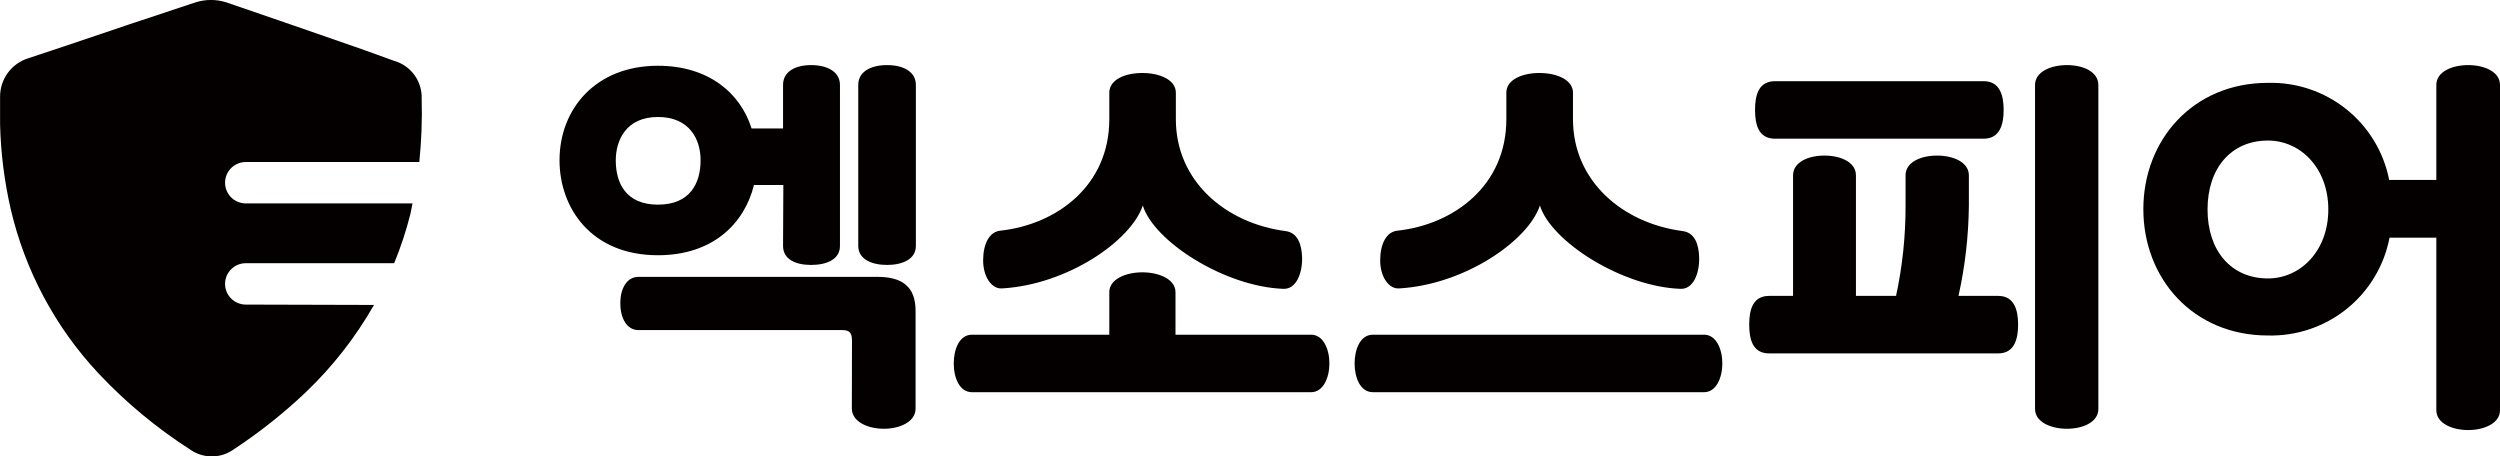
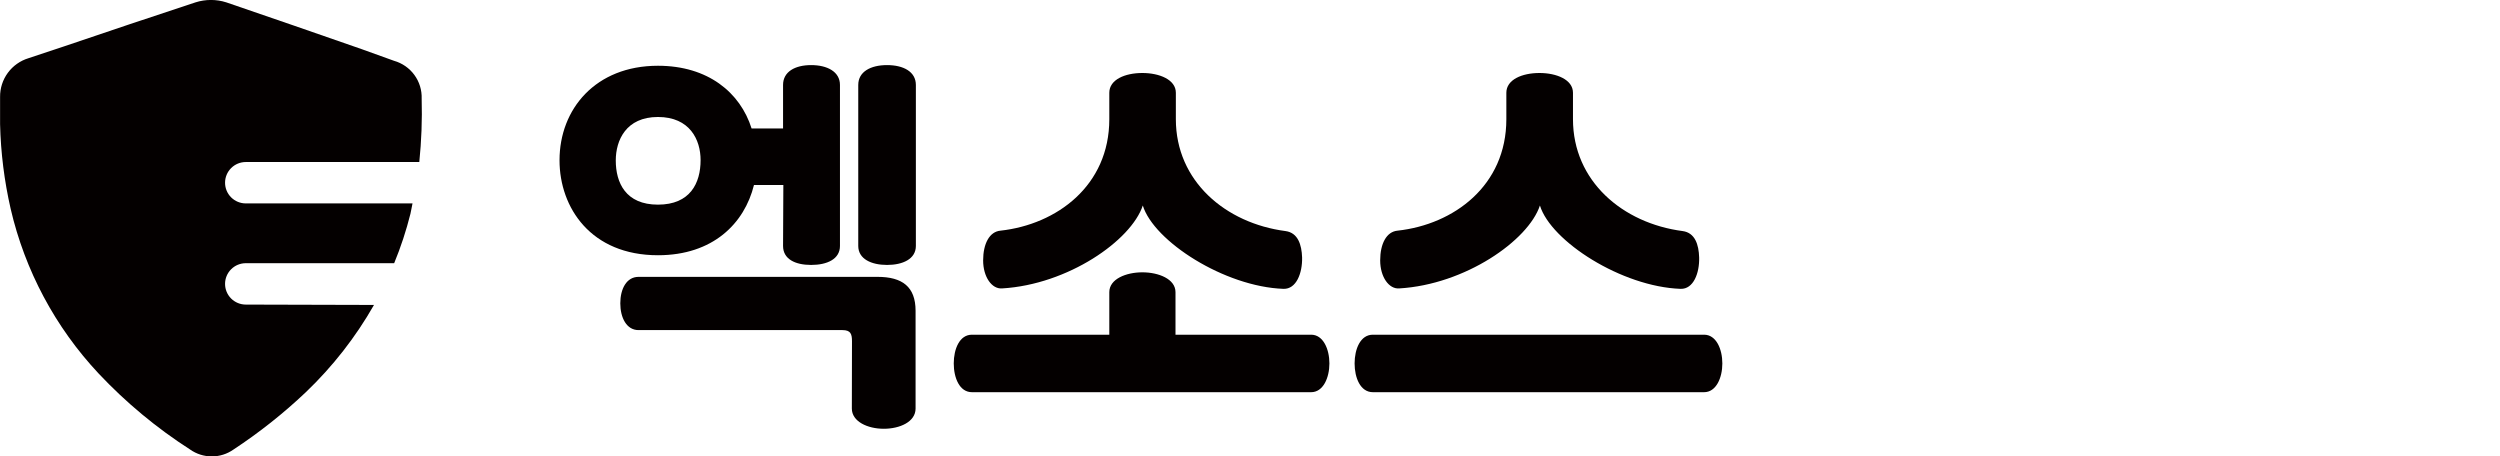
<svg xmlns="http://www.w3.org/2000/svg" width="126" height="23" viewBox="0 0 126 23" fill="none">
  <g clip-path="url(#clip0_4_10)">
    <path d="M39.481 9.325H38C37.521 11.259 35.935 12.864 33.161 12.864C29.786 12.864 28.2 10.47 28.2 8.076C28.2 5.498 30.015 3.314 33.161 3.314C35.684 3.314 37.31 4.665 37.88 6.475H39.466V4.281C39.466 3.614 40.069 3.281 40.882 3.281C41.695 3.281 42.334 3.614 42.334 4.281V12.396C42.334 13.059 41.688 13.353 40.882 13.353C40.076 13.353 39.466 13.059 39.466 12.396L39.481 9.325ZM31.035 8.087C31.035 9.213 31.535 10.314 33.161 10.314C34.788 10.314 35.31 9.228 35.31 8.069C35.31 7.048 34.77 5.896 33.161 5.896C31.553 5.896 31.035 7.069 31.035 8.087ZM42.94 17.202C42.94 16.84 42.878 16.637 42.461 16.637H32.181C31.579 16.637 31.263 16.014 31.263 15.286C31.263 14.559 31.579 13.954 32.181 13.954H44.229C45.477 13.954 46.145 14.454 46.145 15.663V20.592C46.145 21.258 45.354 21.61 44.541 21.61C43.728 21.61 42.933 21.247 42.933 20.592L42.94 17.202ZM43.256 4.281C43.256 3.614 43.88 3.281 44.708 3.281C45.535 3.281 46.16 3.614 46.16 4.281V12.396C46.16 13.059 45.492 13.353 44.708 13.353C43.924 13.353 43.256 13.059 43.256 12.396V4.281Z" fill="#040000" />
    <path d="M55.909 16.869V14.725C55.909 14.058 56.762 13.725 57.575 13.725C58.388 13.725 59.245 14.058 59.245 14.725V16.869H66.084C66.686 16.869 67.002 17.593 67.002 18.317C67.002 19.041 66.686 19.766 66.084 19.766H48.984C48.359 19.766 48.069 19.041 48.069 18.317C48.069 17.593 48.359 16.869 48.984 16.869H55.909ZM57.575 3.679C58.432 3.679 59.263 4.012 59.263 4.675V6.008C59.263 9.13 61.768 11.252 64.791 11.646C65.416 11.73 65.604 12.331 65.626 12.976C65.644 13.769 65.332 14.58 64.686 14.558C61.724 14.453 58.153 12.164 57.597 10.357C57.013 12.124 53.822 14.341 50.508 14.536C49.986 14.58 49.55 13.953 49.55 13.124C49.55 12.295 49.862 11.675 50.425 11.625C53.26 11.313 55.909 9.358 55.909 6.008V4.675C55.909 4.012 56.7 3.679 57.575 3.679Z" fill="#040000" />
    <path d="M85.888 16.869C86.494 16.869 86.806 17.593 86.806 18.317C86.806 19.041 86.494 19.766 85.888 19.766H69.191C68.563 19.766 68.272 19.041 68.272 18.317C68.272 17.593 68.563 16.869 69.191 16.869H85.888ZM77.59 3.679C78.446 3.679 79.278 4.012 79.278 4.675V6.008C79.278 9.13 81.782 11.252 84.806 11.646C85.43 11.73 85.619 12.331 85.637 12.976C85.659 13.769 85.347 14.58 84.701 14.558C81.739 14.453 78.167 12.164 77.612 10.357C77.027 12.124 73.837 14.341 70.523 14.536C70 14.58 69.561 13.953 69.561 13.124C69.561 12.295 69.873 11.675 70.439 11.625C73.274 11.313 75.92 9.358 75.92 6.008V4.675C75.92 4.012 76.715 3.679 77.59 3.679Z" fill="#040000" />
-     <path d="M90.37 14.913V8.837C90.37 8.17 91.14 7.841 91.953 7.841C92.766 7.841 93.539 8.17 93.539 8.837V14.913H95.561C95.883 13.422 96.044 11.901 96.04 10.376V8.837C96.04 8.17 96.813 7.841 97.626 7.841C98.439 7.841 99.231 8.17 99.231 8.837V10.376C99.215 11.902 99.04 13.423 98.708 14.913H100.711C101.525 14.913 101.713 15.638 101.713 16.362C101.713 17.086 101.525 17.811 100.711 17.811H89.162C88.327 17.811 88.16 17.086 88.16 16.362C88.16 15.638 88.327 14.913 89.162 14.913H90.37ZM99.982 4.092C100.795 4.092 100.984 4.817 100.984 5.541C100.984 6.265 100.795 6.99 99.982 6.99H89.456C88.621 6.99 88.454 6.265 88.454 5.541C88.454 4.817 88.621 4.092 89.456 4.092H99.982ZM102.566 4.281C102.566 3.614 103.361 3.281 104.174 3.281C104.987 3.281 105.757 3.614 105.757 4.281V20.614C105.757 21.28 104.966 21.61 104.174 21.61C103.383 21.61 102.566 21.28 102.566 20.614V4.281Z" fill="#040000" />
-     <path d="M122.791 11.98H120.432C120.162 13.393 119.398 14.664 118.276 15.567C117.153 16.47 115.746 16.945 114.305 16.909C110.53 16.909 108.025 14.037 108.025 10.542C108.025 7.048 110.53 4.176 114.305 4.176C115.739 4.139 117.139 4.61 118.257 5.506C119.376 6.402 120.14 7.664 120.414 9.068H122.791V4.281C122.791 3.614 123.583 3.281 124.396 3.281C125.209 3.281 126 3.614 126 4.281V20.675C126 21.342 125.187 21.675 124.396 21.675C123.604 21.675 122.791 21.342 122.791 20.675V11.98ZM114.305 14.033C115.949 14.033 117.347 12.639 117.347 10.557C117.347 8.474 115.949 7.084 114.305 7.084C112.446 7.084 111.26 8.478 111.26 10.557C111.26 12.636 112.446 14.033 114.305 14.033Z" fill="#040000" />
    <path d="M12.388 15.351C12.111 15.351 11.845 15.241 11.649 15.046C11.453 14.85 11.343 14.585 11.343 14.308C11.343 14.032 11.453 13.766 11.649 13.571C11.845 13.375 12.111 13.265 12.388 13.265H19.866C20.2 12.456 20.474 11.623 20.686 10.774C20.726 10.604 20.755 10.412 20.791 10.252H12.388C12.111 10.252 11.845 10.142 11.649 9.947C11.453 9.751 11.343 9.486 11.343 9.209C11.343 8.933 11.453 8.667 11.649 8.472C11.845 8.276 12.111 8.166 12.388 8.166H21.133C21.241 7.105 21.282 6.038 21.252 4.972C21.267 4.544 21.138 4.124 20.885 3.778C20.633 3.432 20.271 3.181 19.858 3.064L18.218 2.473C15.958 1.684 13.687 0.899 11.405 0.119C10.901 -0.042 10.359 -0.042 9.855 0.119C7.633 0.851 5.419 1.592 3.212 2.343L1.437 2.933C1.02 3.06 0.654 3.318 0.396 3.669C0.137 4.021 -0 4.446 0.004 4.882C0.004 5.142 0.004 5.407 0.004 5.725V6.258C0.038 7.694 0.217 9.123 0.537 10.524C1.258 13.631 2.786 16.494 4.969 18.824C6.345 20.287 7.896 21.575 9.586 22.659C9.905 22.883 10.285 23.003 10.675 23.003C11.065 23.003 11.445 22.883 11.764 22.659C13.066 21.803 14.289 20.834 15.419 19.762C16.769 18.471 17.925 16.991 18.849 15.369L12.388 15.351Z" fill="#040000" />
  </g>
  <defs>
    <clipPath id="clip0_4_10">
      <rect width="126" height="23" fill="white" />
    </clipPath>
  </defs>
</svg>